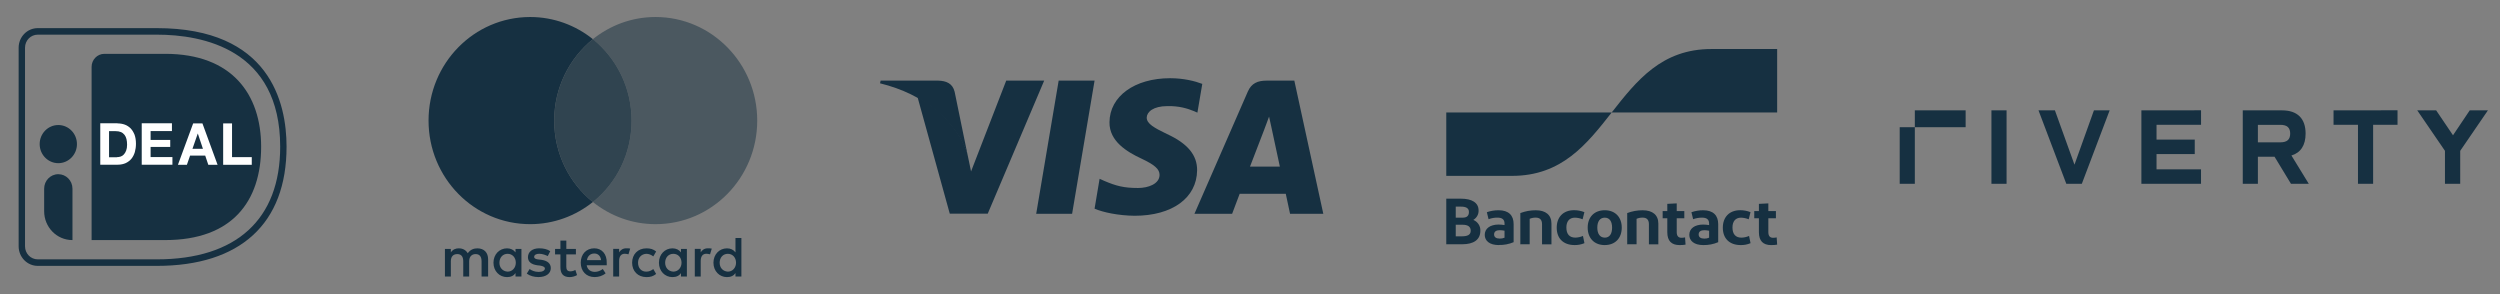
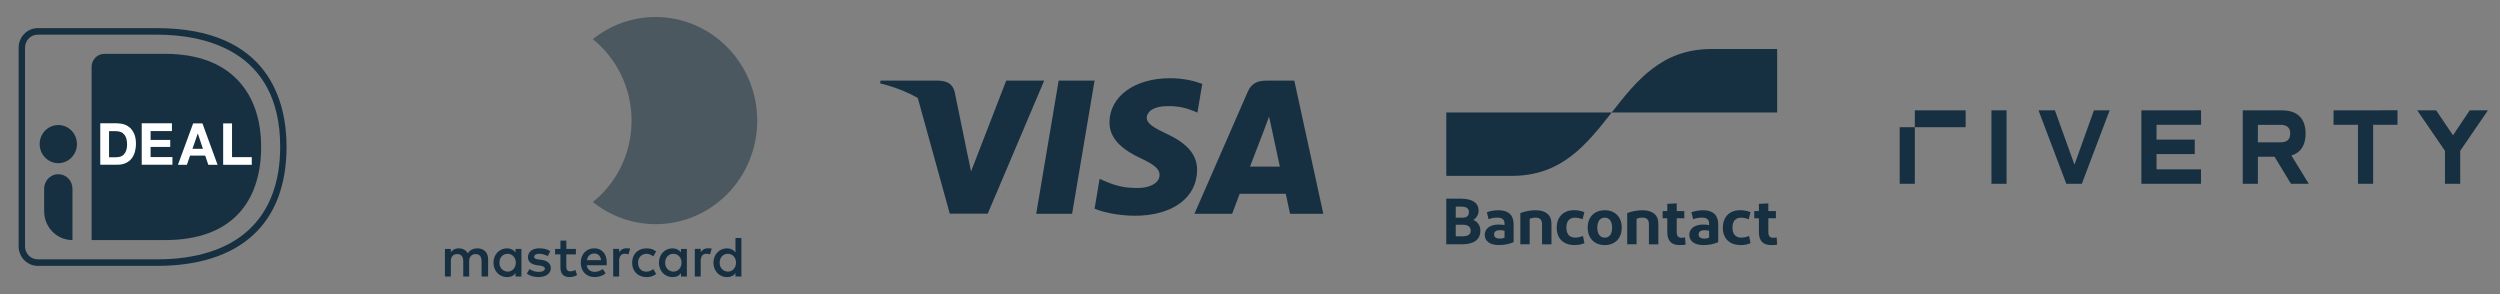
<svg xmlns="http://www.w3.org/2000/svg" width="204" height="24" viewBox="0 0 204 24" fill="none">
  <rect x="0" y="0" width="204" height="24" fill="#808080" stroke="none" />
  <path d="M7.474 5.458V19.59H13.485C18.942 19.59 21.309 16.436 21.309 11.975C21.309 7.705 18.942 4.393 13.485 4.393H8.515C7.938 4.393 7.474 4.875 7.474 5.458Z" fill="#163041" />
  <path d="M12.794 21.696H3.083C2.22 21.696 1.521 20.98 1.521 20.098V3.893C1.521 3.011 2.22 2.295 3.083 2.295H12.794C22.009 2.295 23.383 8.363 23.383 11.975C23.383 18.242 19.617 21.696 12.794 21.696ZM3.083 2.828C2.505 2.828 2.042 3.302 2.042 3.893V20.098C2.042 20.689 2.505 21.163 3.083 21.163H12.794C19.284 21.163 22.863 17.901 22.863 11.975C22.863 4.018 16.551 2.828 12.794 2.828H3.083Z" fill="#163041" />
  <path d="M9.589 10.069C9.8 10.069 9.996 10.102 10.183 10.169C10.37 10.236 10.524 10.344 10.662 10.477C10.793 10.618 10.898 10.793 10.98 10.993C11.053 11.201 11.094 11.442 11.094 11.725C11.094 11.975 11.061 12.2 11.004 12.408C10.939 12.616 10.85 12.799 10.728 12.949C10.606 13.099 10.451 13.215 10.264 13.307C10.077 13.39 9.857 13.44 9.605 13.44H8.182V10.061H9.589V10.069ZM9.54 12.824C9.646 12.824 9.743 12.807 9.849 12.774C9.947 12.741 10.036 12.682 10.11 12.599C10.183 12.516 10.248 12.416 10.296 12.283C10.345 12.15 10.37 12 10.37 11.809C10.37 11.642 10.354 11.484 10.321 11.351C10.288 11.218 10.232 11.093 10.158 11.001C10.085 10.91 9.987 10.826 9.865 10.776C9.743 10.726 9.597 10.701 9.418 10.701H8.898V12.832H9.54V12.824ZM14.03 10.069V10.693H12.289V11.417H13.891V11.992H12.289V12.816H14.07V13.44H11.565V10.061H14.03V10.069ZM16.518 10.069L17.755 13.448H16.998L16.746 12.699H15.51L15.25 13.448H14.518L15.762 10.069H16.518ZM16.559 12.141L16.144 10.901H16.136L15.705 12.141H16.559ZM18.934 10.069V12.824H20.544V13.448H18.21V10.069H18.934Z" fill="white" />
  <path d="M4.758 13.315C5.598 13.315 6.279 12.618 6.279 11.758C6.279 10.899 5.598 10.202 4.758 10.202C3.918 10.202 3.237 10.899 3.237 11.758C3.237 12.618 3.918 13.315 4.758 13.315Z" fill="#163041" />
  <path d="M5.905 19.59C4.628 19.59 3.603 18.534 3.603 17.235V15.396C3.603 14.746 4.115 14.214 4.758 14.214C5.392 14.214 5.913 14.738 5.913 15.396V19.59H5.905Z" fill="#163041" />
  <g clip-path="url(#clip0_120_52727)">
    <path d="M39.83 22.565V21.157C39.83 20.618 39.508 20.265 38.955 20.265C38.678 20.265 38.378 20.358 38.171 20.665C38.01 20.407 37.779 20.265 37.433 20.265C37.202 20.265 36.971 20.336 36.789 20.593V20.312H36.306V22.565H36.789V21.321C36.789 20.922 36.995 20.733 37.318 20.733C37.64 20.733 37.801 20.943 37.801 21.321V22.565H38.284V21.321C38.284 20.922 38.515 20.733 38.813 20.733C39.135 20.733 39.296 20.943 39.296 21.321V22.565H39.83ZM46.997 20.312H46.213V19.631H45.73V20.312H45.292V20.758H45.73V21.791C45.73 22.308 45.936 22.612 46.489 22.612C46.696 22.612 46.927 22.541 47.088 22.448L46.948 22.024C46.809 22.117 46.648 22.141 46.532 22.141C46.301 22.141 46.21 21.999 46.21 21.767V20.758H46.994V20.312H46.997ZM51.098 20.262C50.822 20.262 50.636 20.405 50.521 20.591V20.309H50.038V22.563H50.521V21.294C50.521 20.919 50.682 20.706 50.983 20.706C51.074 20.706 51.189 20.73 51.283 20.752L51.423 20.282C51.326 20.262 51.189 20.262 51.098 20.262ZM44.9 20.498C44.669 20.334 44.347 20.262 44.001 20.262C43.448 20.262 43.081 20.544 43.081 20.99C43.081 21.365 43.357 21.578 43.84 21.646L44.071 21.671C44.323 21.717 44.463 21.789 44.463 21.906C44.463 22.07 44.278 22.188 43.956 22.188C43.633 22.188 43.378 22.07 43.217 21.953L42.986 22.327C43.239 22.516 43.585 22.609 43.931 22.609C44.576 22.609 44.946 22.303 44.946 21.881C44.946 21.482 44.645 21.272 44.186 21.201L43.956 21.176C43.749 21.151 43.588 21.105 43.588 20.965C43.588 20.801 43.749 20.708 44.004 20.708C44.28 20.708 44.557 20.826 44.696 20.897L44.9 20.498ZM57.755 20.262C57.478 20.262 57.293 20.405 57.178 20.591V20.309H56.695V22.563H57.178V21.294C57.178 20.919 57.339 20.706 57.639 20.706C57.731 20.706 57.846 20.73 57.94 20.752L58.08 20.287C57.986 20.262 57.849 20.262 57.755 20.262ZM51.581 21.439C51.581 22.119 52.043 22.612 52.757 22.612C53.079 22.612 53.31 22.541 53.541 22.355L53.31 21.955C53.125 22.098 52.942 22.166 52.733 22.166C52.341 22.166 52.064 21.884 52.064 21.439C52.064 21.015 52.341 20.733 52.733 20.711C52.939 20.711 53.125 20.782 53.31 20.922L53.541 20.522C53.31 20.334 53.079 20.265 52.757 20.265C52.043 20.262 51.581 20.758 51.581 21.439ZM56.05 21.439V20.312H55.567V20.593C55.406 20.383 55.175 20.265 54.875 20.265C54.252 20.265 53.769 20.758 53.769 21.439C53.769 22.119 54.252 22.612 54.875 22.612C55.197 22.612 55.428 22.494 55.567 22.284V22.565H56.05V21.439ZM54.276 21.439C54.276 21.039 54.528 20.711 54.944 20.711C55.336 20.711 55.613 21.017 55.613 21.439C55.613 21.838 55.336 22.166 54.944 22.166C54.531 22.141 54.276 21.835 54.276 21.439ZM48.494 20.262C47.85 20.262 47.389 20.733 47.389 21.436C47.389 22.141 47.85 22.609 48.519 22.609C48.841 22.609 49.163 22.516 49.418 22.303L49.187 21.95C49.002 22.092 48.771 22.185 48.543 22.185C48.242 22.185 47.944 22.043 47.874 21.646H49.509V21.458C49.531 20.733 49.114 20.262 48.494 20.262ZM48.494 20.686C48.795 20.686 49.002 20.875 49.047 21.225H47.896C47.941 20.922 48.148 20.686 48.494 20.686ZM60.498 21.439V19.42H60.015V20.593C59.854 20.383 59.623 20.265 59.322 20.265C58.7 20.265 58.217 20.758 58.217 21.439C58.217 22.119 58.7 22.612 59.322 22.612C59.645 22.612 59.875 22.494 60.015 22.284V22.565H60.498V21.439ZM58.724 21.439C58.724 21.039 58.976 20.711 59.392 20.711C59.784 20.711 60.06 21.017 60.06 21.439C60.06 21.838 59.784 22.166 59.392 22.166C58.976 22.141 58.724 21.835 58.724 21.439ZM42.549 21.439V20.312H42.066V20.593C41.905 20.383 41.674 20.265 41.373 20.265C40.751 20.265 40.267 20.758 40.267 21.439C40.267 22.119 40.751 22.612 41.373 22.612C41.696 22.612 41.926 22.494 42.066 22.284V22.565H42.549V21.439ZM40.753 21.439C40.753 21.039 41.006 20.711 41.422 20.711C41.814 20.711 42.09 21.017 42.09 21.439C42.09 21.838 41.814 22.166 41.422 22.166C41.006 22.141 40.753 21.835 40.753 21.439Z" fill="#163041" />
-     <path d="M45.222 9.839C45.222 7.14 46.468 4.744 48.379 3.196C46.973 2.069 45.198 1.388 43.263 1.388C38.678 1.388 34.969 5.168 34.969 9.839C34.969 14.511 38.678 18.291 43.263 18.291C45.198 18.291 46.973 17.61 48.379 16.483C46.465 14.957 45.222 12.539 45.222 9.839Z" fill="#163041" />
    <path d="M61.789 9.839C61.789 14.511 58.08 18.291 53.495 18.291C51.56 18.291 49.786 17.61 48.379 16.483C50.314 14.932 51.536 12.539 51.536 9.839C51.536 7.14 50.29 4.744 48.379 3.196C49.783 2.069 51.557 1.388 53.492 1.388C58.08 1.388 61.789 5.193 61.789 9.839Z" fill="#163041" fill-opacity="0.5" />
-     <path d="M48.379 3.196C50.29 4.744 51.535 7.14 51.535 9.839C51.535 12.539 50.314 14.932 48.379 16.483C48.381 16.485 48.383 16.486 48.385 16.488H48.373C48.375 16.486 48.377 16.485 48.379 16.483C46.465 14.957 45.223 12.539 45.223 9.839C45.223 7.14 46.468 4.744 48.379 3.196C48.376 3.193 48.373 3.191 48.369 3.188H48.389C48.386 3.191 48.382 3.193 48.379 3.196Z" fill="#163041" fill-opacity="0.75" />
  </g>
  <g clip-path="url(#clip1_120_52727)">
    <path d="M87.484 17.444H84.554L86.387 6.579H89.317L87.484 17.444ZM98.106 6.845C97.528 6.625 96.612 6.382 95.478 6.382C92.585 6.382 90.547 7.861 90.534 9.977C90.51 11.537 91.993 12.404 93.103 12.924C94.236 13.456 94.621 13.803 94.621 14.277C94.61 15.005 93.705 15.34 92.862 15.34C91.692 15.34 91.065 15.167 90.113 14.762L89.727 14.589L89.317 17.028C90.004 17.328 91.27 17.594 92.585 17.606C95.659 17.606 97.661 16.149 97.684 13.895C97.696 12.659 96.913 11.711 95.225 10.936C94.2 10.439 93.572 10.104 93.572 9.595C93.584 9.133 94.103 8.659 95.26 8.659C96.213 8.636 96.912 8.856 97.443 9.075L97.708 9.191L98.106 6.845ZM102 13.595C102.242 12.971 103.17 10.555 103.17 10.555C103.158 10.578 103.411 9.919 103.556 9.515L103.761 10.451C103.761 10.451 104.315 13.052 104.436 13.595H102ZM105.617 6.579H103.351C102.652 6.579 102.121 6.775 101.819 7.48L97.467 17.444H100.542C100.542 17.444 101.048 16.103 101.157 15.814H104.919C105.003 16.195 105.268 17.444 105.268 17.444H107.981L105.617 6.579ZM82.107 6.579L79.238 13.988L78.924 12.485C78.394 10.751 76.73 8.868 74.873 7.931L77.501 17.433H80.6L85.205 6.579H82.107Z" fill="#163041" />
    <path d="M76.573 6.579H71.859L71.811 6.798C75.488 7.7 77.923 9.873 78.924 12.486L77.899 7.492C77.73 6.798 77.212 6.602 76.573 6.579Z" fill="#163041" />
  </g>
  <g clip-path="url(#clip2_120_52727)">
    <path d="M118.016 19.933V16.212H119.214C120.089 16.212 120.652 16.525 120.652 17.173C120.666 17.486 120.501 17.779 120.223 17.944C120.589 18.098 120.817 18.451 120.797 18.831C120.797 19.58 120.223 19.931 119.332 19.931H118.016V19.933ZM118.79 17.76H119.364C119.715 17.76 119.865 17.595 119.865 17.292C119.865 16.968 119.592 16.861 119.224 16.861H118.789V17.76H118.79ZM118.79 19.285H119.269C119.738 19.285 120.01 19.171 120.01 18.828C120.01 18.485 119.77 18.339 119.335 18.339H118.789V19.285H118.79ZM122.303 19.998C121.539 19.998 121.155 19.642 121.155 19.163C121.155 18.637 121.606 18.328 122.274 18.323C122.441 18.325 122.606 18.34 122.77 18.365V18.237C122.77 17.912 122.575 17.759 122.202 17.759C121.95 17.755 121.701 17.799 121.466 17.887L121.327 17.315C121.634 17.209 121.959 17.155 122.286 17.156C123.104 17.156 123.512 17.571 123.512 18.288V19.762C123.131 19.924 122.715 20.002 122.298 19.991L122.303 19.998ZM122.77 19.397V18.826C122.641 18.798 122.508 18.785 122.375 18.783C122.118 18.783 121.918 18.879 121.918 19.126C121.918 19.355 122.085 19.469 122.381 19.469C122.515 19.474 122.648 19.448 122.77 19.395V19.397ZM124.059 19.935V17.386C124.459 17.234 124.887 17.156 125.318 17.157C126.132 17.157 126.599 17.541 126.599 18.247V19.937H125.83V18.295C125.83 17.928 125.651 17.758 125.312 17.758C125.143 17.755 124.977 17.789 124.822 17.854V19.933L124.059 19.935ZM129.286 17.314L129.141 17.894C128.942 17.811 128.729 17.767 128.512 17.761C128.06 17.761 127.816 18.064 127.816 18.561C127.816 19.109 128.072 19.39 128.552 19.39C128.765 19.385 128.976 19.338 129.17 19.252L129.29 19.842C129.038 19.95 128.764 20.002 128.488 19.997C127.563 19.997 127.028 19.449 127.028 18.582C127.028 17.715 127.558 17.152 128.444 17.152C128.731 17.151 129.017 17.204 129.283 17.311L129.286 17.314ZM130.948 19.999C130.089 19.999 129.555 19.427 129.555 18.574C129.555 17.721 130.089 17.155 130.948 17.155C131.806 17.155 132.335 17.727 132.335 18.574C132.335 19.421 131.812 19.997 130.948 19.997V19.999ZM130.948 19.393C131.343 19.393 131.547 19.079 131.547 18.574C131.547 18.069 131.341 17.761 130.948 17.761C130.554 17.761 130.34 18.074 130.34 18.574C130.34 19.074 130.557 19.39 130.948 19.39V19.393ZM132.78 19.935V17.386C133.18 17.234 133.608 17.156 134.04 17.157C134.853 17.157 135.321 17.541 135.321 18.247V19.937H134.551V18.295C134.551 17.928 134.373 17.758 134.034 17.758C133.865 17.755 133.698 17.789 133.544 17.854V19.933L132.78 19.935ZM137.055 19.999C136.392 19.999 136.052 19.656 136.052 18.951V17.808H135.673V17.224H136.052V16.634L136.821 16.596V17.224H137.44V17.808H136.821V18.946C136.821 19.255 136.956 19.403 137.206 19.403C137.306 19.403 137.404 19.392 137.501 19.371L137.541 19.961C137.381 19.991 137.218 20.002 137.055 19.997V19.999ZM138.996 19.999C138.232 19.999 137.847 19.643 137.847 19.164C137.847 18.638 138.299 18.329 138.967 18.324C139.133 18.326 139.299 18.341 139.463 18.366V18.238C139.463 17.913 139.268 17.76 138.895 17.76C138.643 17.757 138.394 17.8 138.159 17.888L138.02 17.316C138.327 17.21 138.652 17.156 138.979 17.157C139.797 17.157 140.205 17.573 140.205 18.289V19.762C139.825 19.926 139.411 20.006 138.996 19.997V19.999ZM139.463 19.398V18.827C139.333 18.799 139.2 18.786 139.067 18.785C138.811 18.785 138.611 18.881 138.611 19.128C138.611 19.356 138.777 19.471 139.073 19.471C139.208 19.474 139.341 19.449 139.463 19.395V19.398ZM142.84 17.315L142.695 17.895C142.496 17.813 142.283 17.768 142.066 17.762C141.614 17.762 141.37 18.065 141.37 18.563C141.37 19.11 141.626 19.392 142.106 19.392C142.319 19.386 142.53 19.339 142.724 19.253L142.844 19.843C142.592 19.951 142.318 20.003 142.042 19.998C141.117 19.998 140.582 19.45 140.582 18.583C140.582 17.716 141.112 17.153 141.998 17.153C142.287 17.152 142.573 17.205 142.84 17.312V17.315ZM144.53 20C143.867 20 143.527 19.657 143.527 18.953V17.809H143.148V17.225H143.527V16.635L144.297 16.597V17.225H144.915V17.809H144.297V18.947C144.297 19.256 144.431 19.404 144.681 19.404C144.781 19.404 144.879 19.393 144.976 19.372L145.016 19.962C144.856 19.991 144.693 20.002 144.531 19.997V20H144.53Z" fill="#163041" />
    <path d="M123.379 14.351C127.448 14.351 129.482 11.764 131.516 9.176H118.016V14.351H123.379Z" fill="#163041" />
    <path d="M139.652 4C135.583 4 133.549 6.588 131.516 9.175H145.016V4H139.652Z" fill="#163041" />
  </g>
  <g clip-path="url(#clip3_120_52727)">
    <path d="M203.016 9.002L200.753 12.308V14.997H199.509V12.308L197.246 9.002H198.789L200.165 11.039L201.532 9.002H203.016ZM190.417 9.002V10.186H192.411V14.999H193.646V10.184H195.638V9L190.417 9.002ZM184.244 10.187H186.08C186.625 10.187 186.879 10.416 186.879 10.9C186.879 11.385 186.625 11.614 186.08 11.614H184.244V10.187ZM188.398 15L186.981 12.689C187.74 12.46 188.137 11.852 188.137 10.9C188.137 9.665 187.464 9.005 186.214 9.005H183.01V14.999H184.244V12.792H185.605L186.942 14.996L188.399 14.999L188.398 15ZM174.737 9.005V15H179.603V13.816H175.973V12.573H179.092V11.389H175.973V10.184H179.605V9L174.737 9.005ZM170.865 9.005L169.277 13.437L167.68 9.003H166.341L168.611 14.998H169.877L172.148 9.003L170.865 9.005ZM162.501 14.998H163.736V9.002H162.501V14.997V14.998ZM155.016 14.998H156.25V10.377H155.016V14.997V14.998ZM156.25 10.378H160.396V9.002H156.25V10.378Z" fill="#163041" />
  </g>
  <defs>
    <clipPath id="clip0_120_52727">
      <rect width="26.842" height="21.224" fill="white" transform="translate(34.969 1.388)" />
    </clipPath>
    <clipPath id="clip1_120_52727">
      <rect width="36.205" height="11.236" fill="white" transform="translate(71.811 6.382)" />
    </clipPath>
    <clipPath id="clip2_120_52727">
      <rect width="27" height="16" fill="white" transform="translate(118.016 4)" />
    </clipPath>
    <clipPath id="clip3_120_52727">
      <rect width="48" height="6" fill="white" transform="translate(155.016 9)" />
    </clipPath>
  </defs>
</svg>